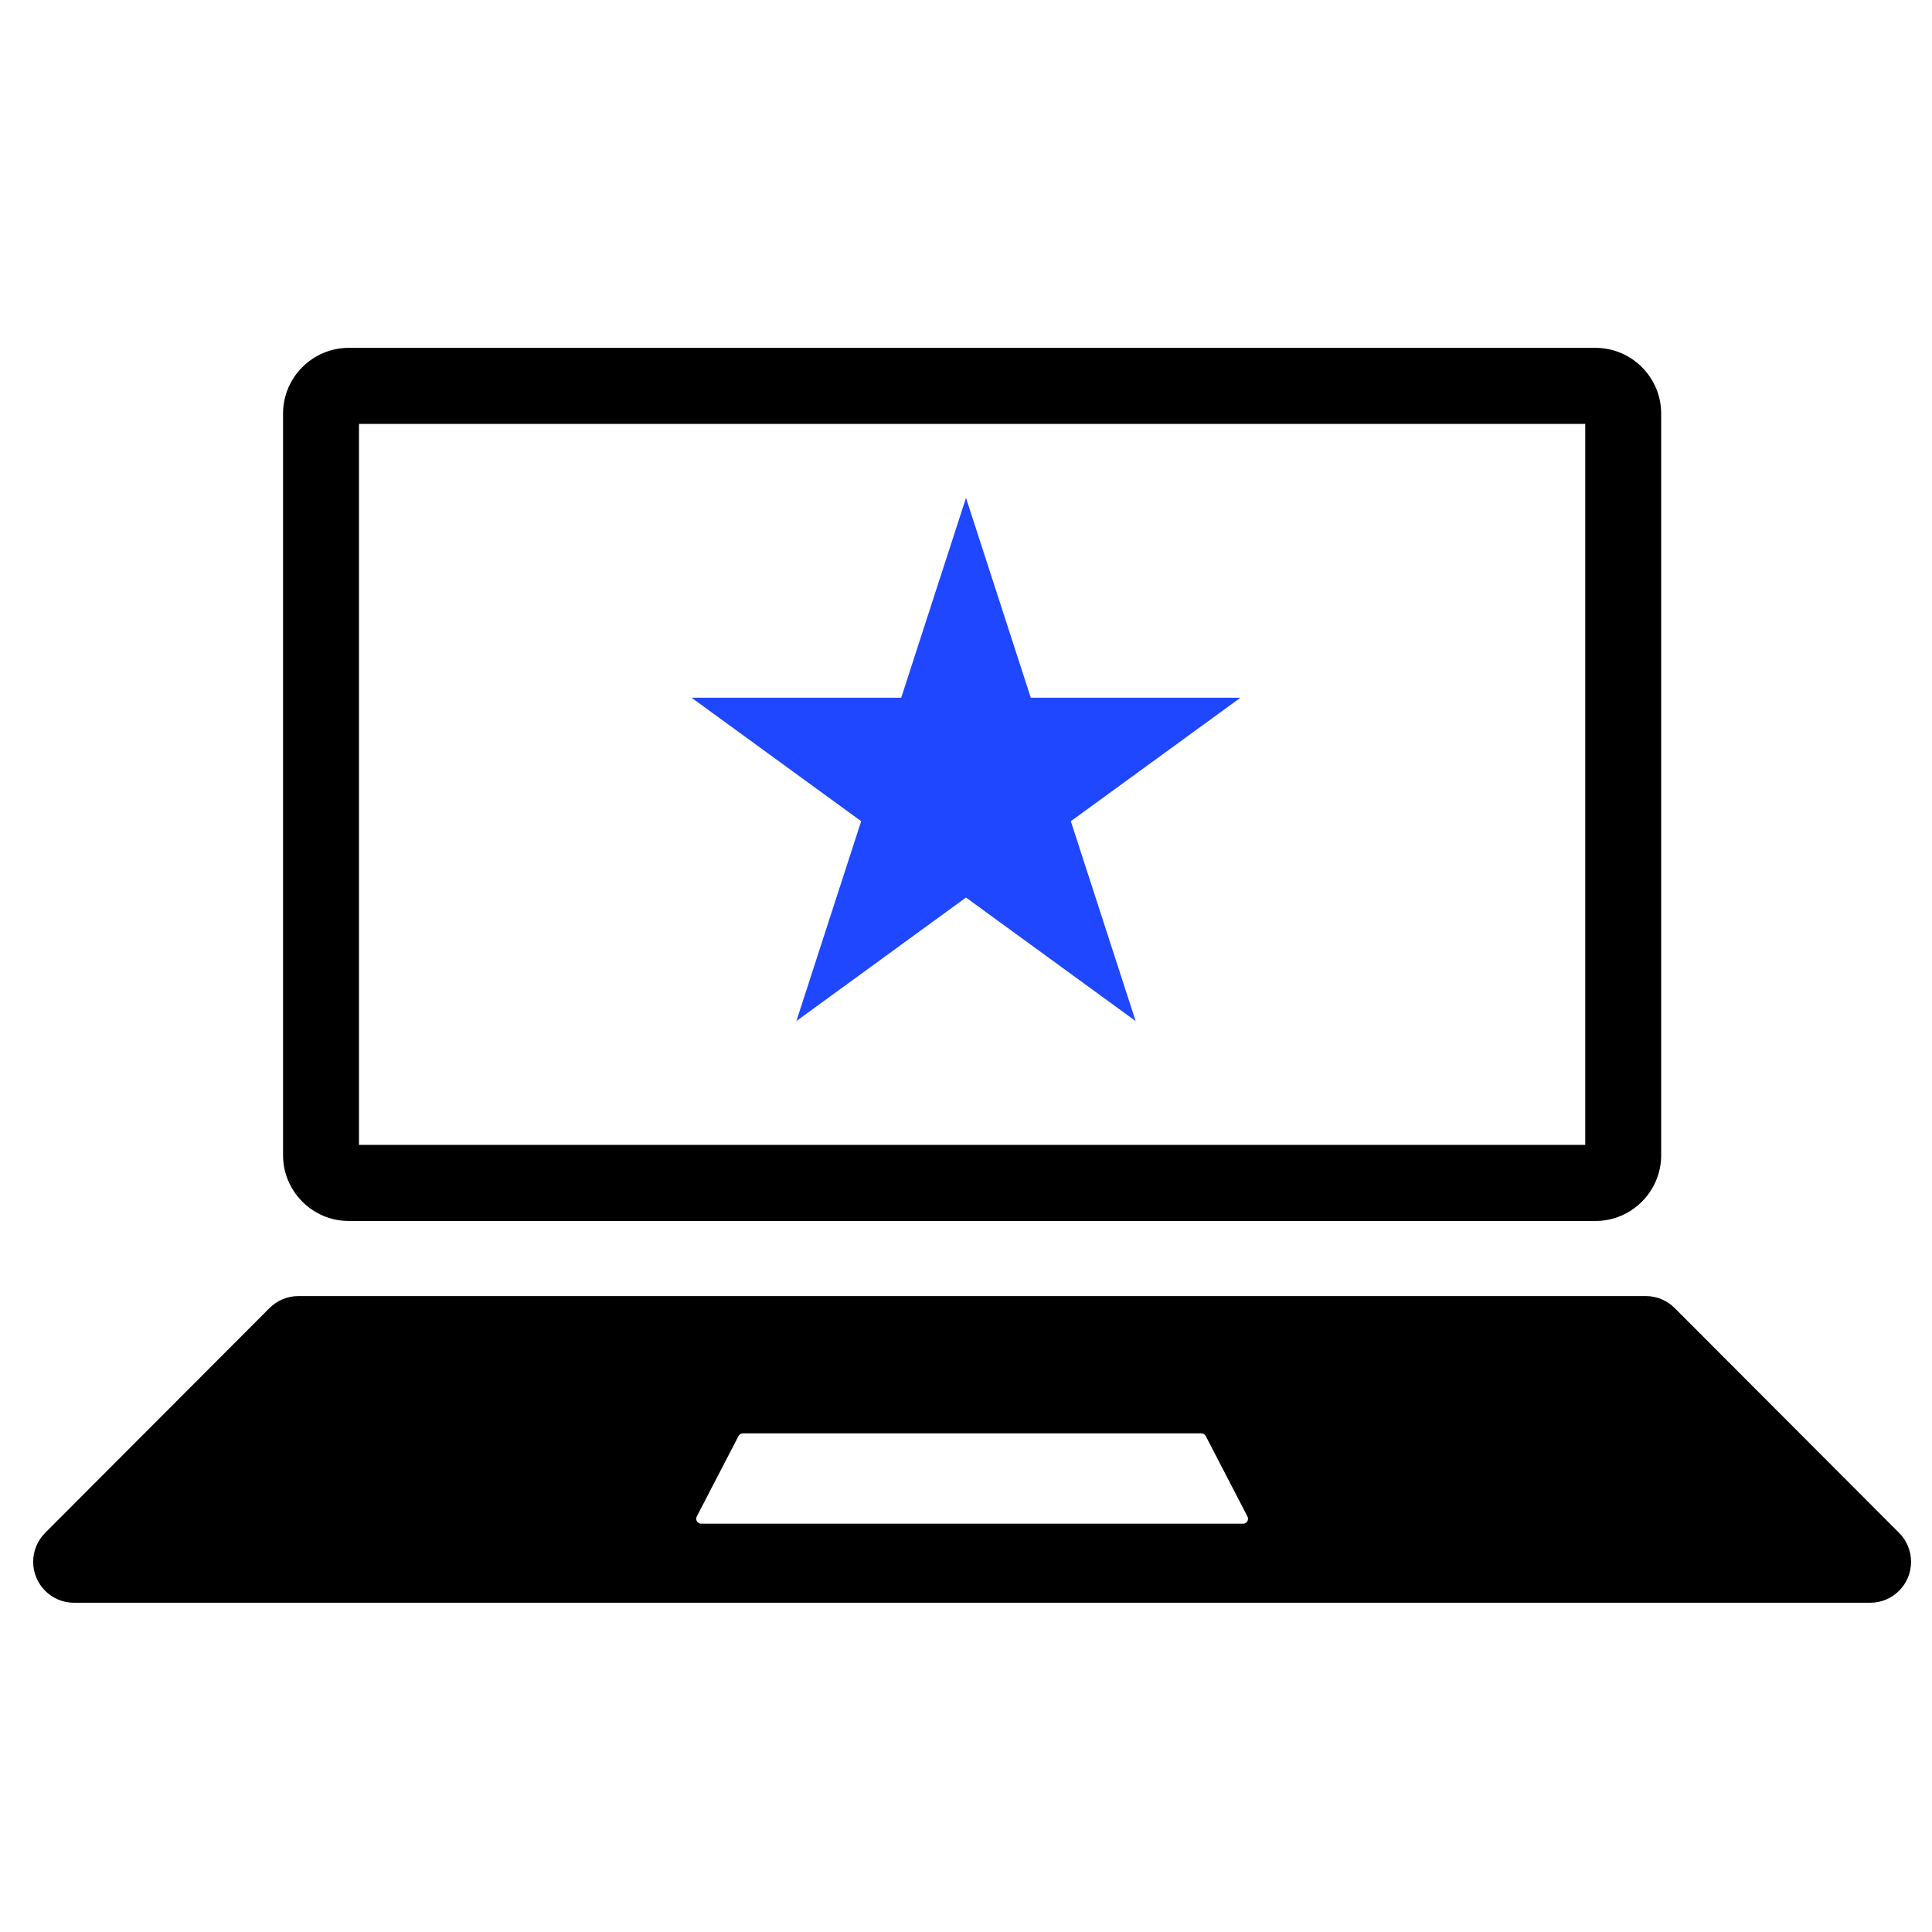
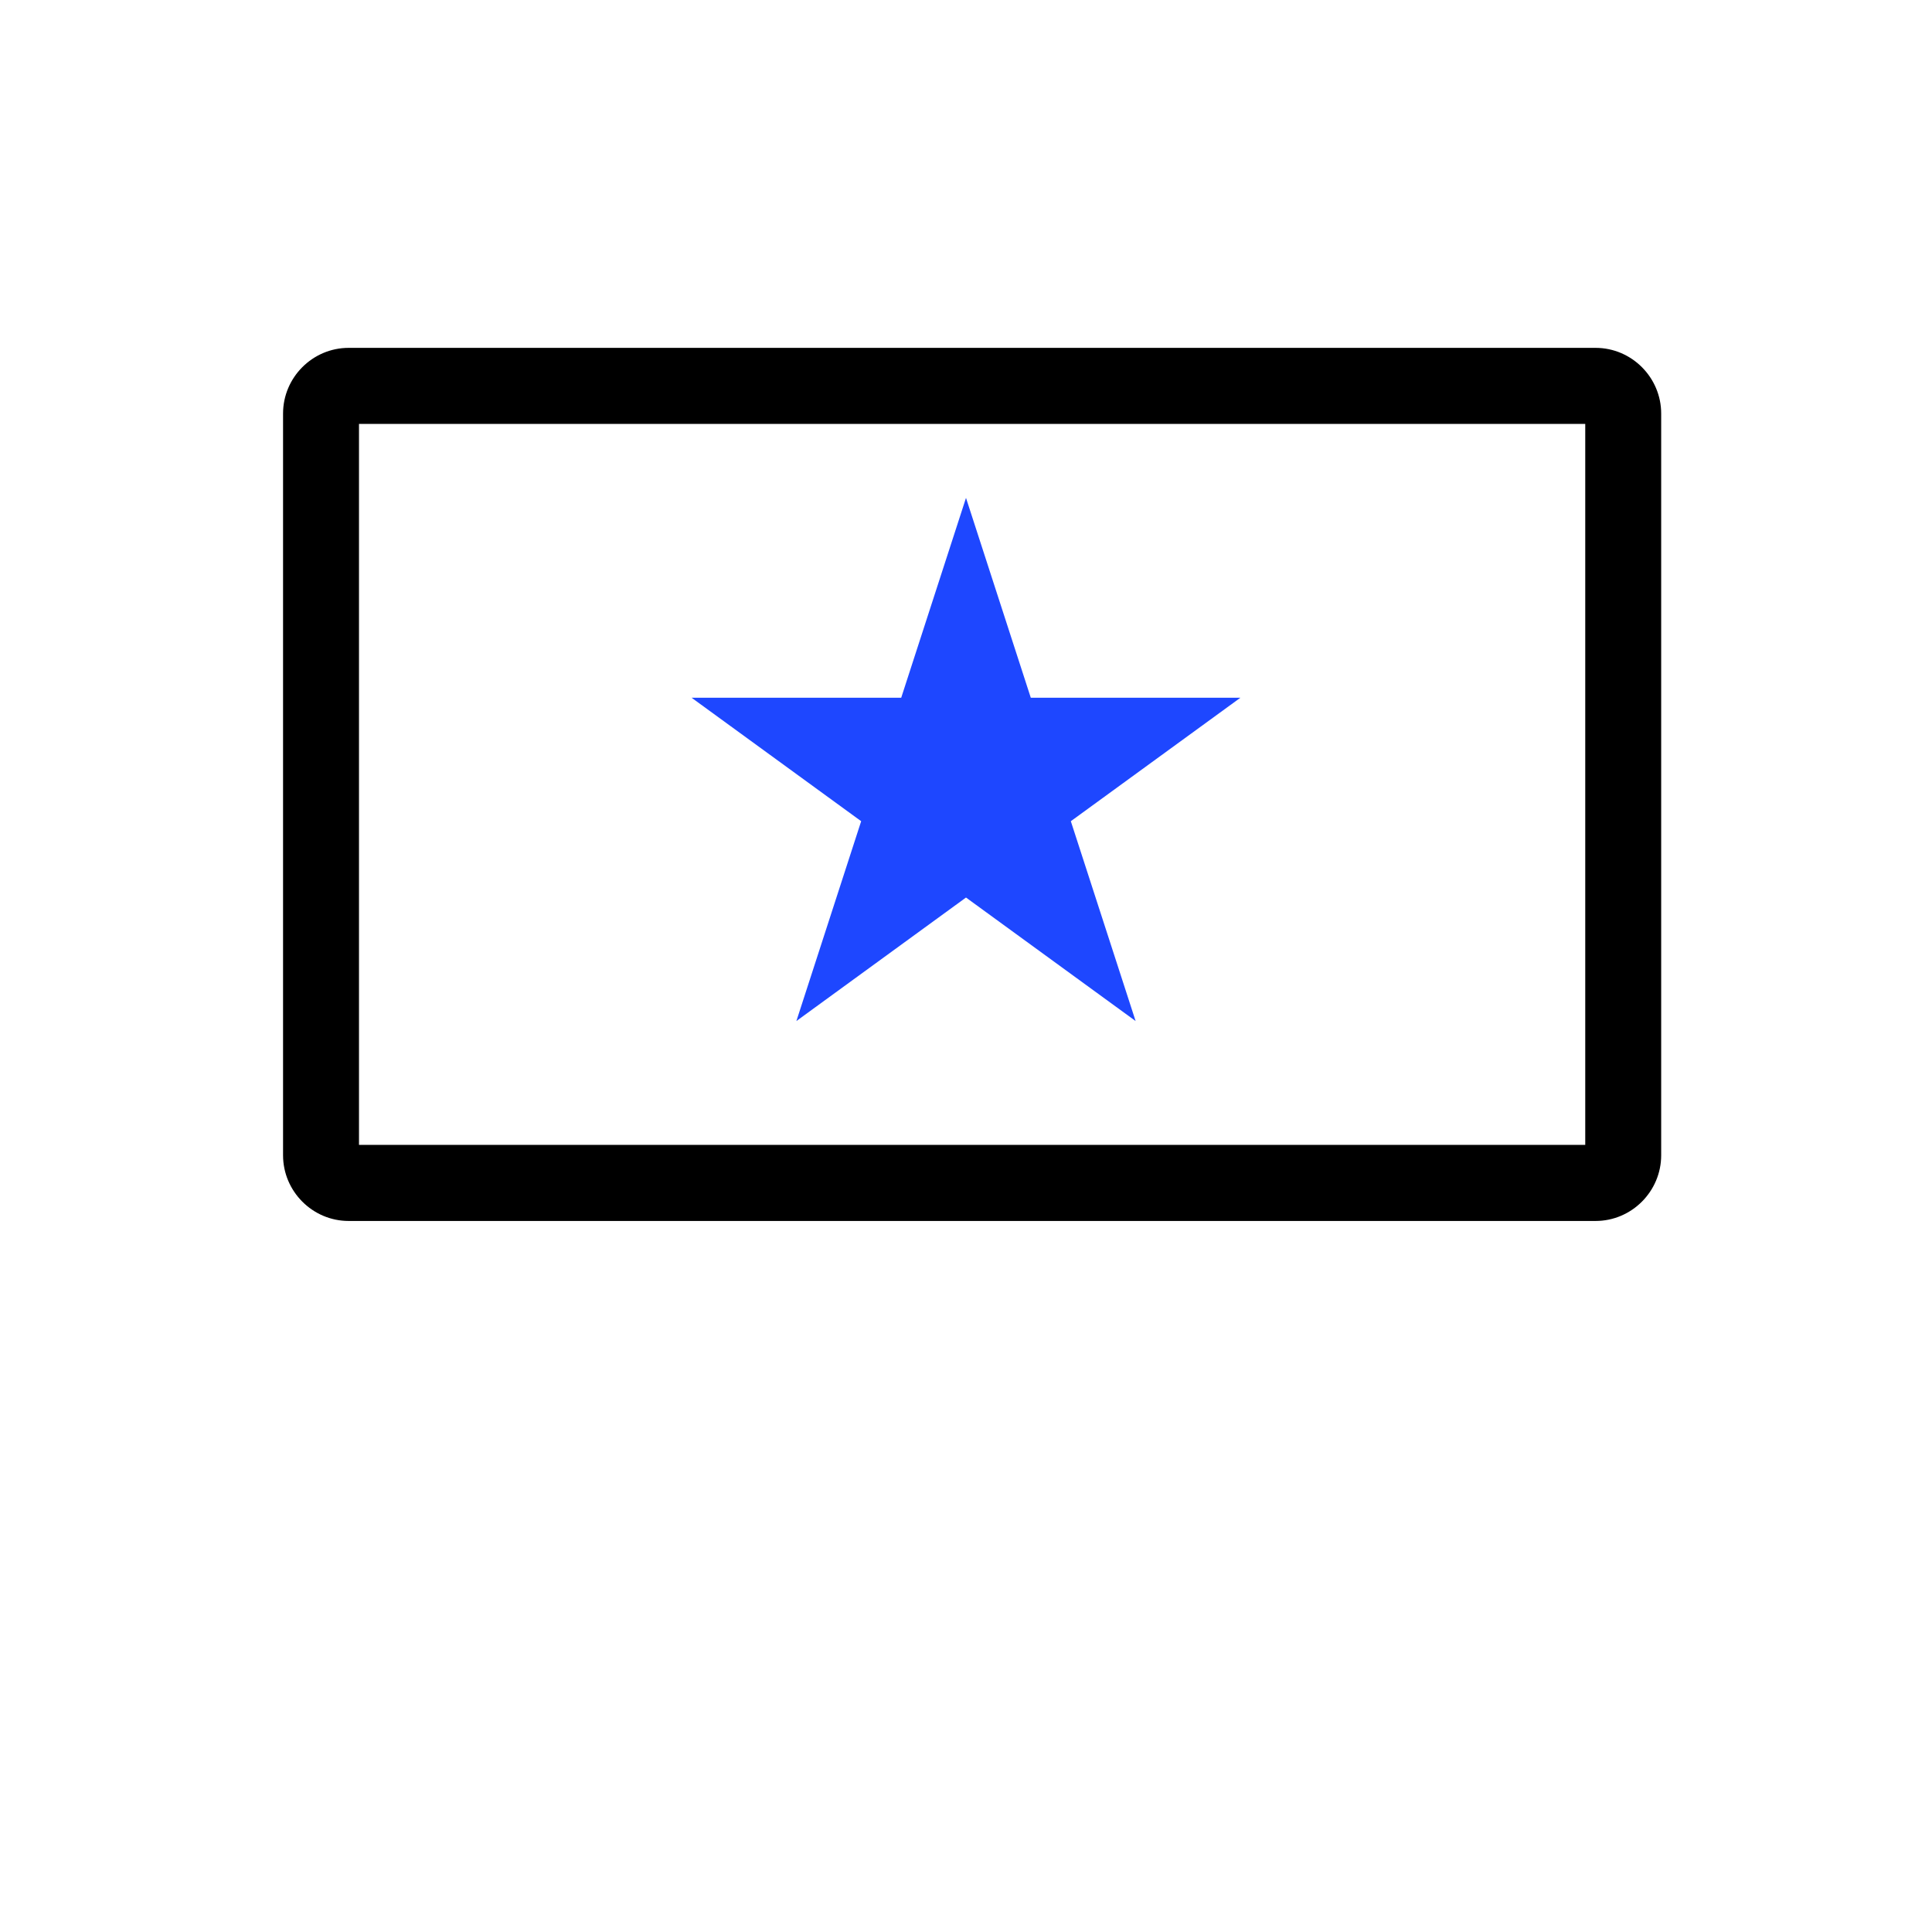
<svg xmlns="http://www.w3.org/2000/svg" version="1.1" width="1000" height="1000">
  <rect width="100%" height="100%" fill="#333333" stroke="none" />
  <g clip-path="url(#SvgjsClipPath1256)">
    <rect width="1000" height="1000" fill="#ffffff" />
    <g transform="matrix(2,0,0,2,0,0)">
      <svg version="1.1" width="500" height="500">
        <svg width="500" zoomAndPan="magnify" viewBox="0 0 375 375" height="500" preserveAspectRatio="xMidYMid meet" version="1.0">
          <defs>
            <clipPath id="764149caa1">
              <path d="M 6.438 251 L 370.938 251 L 370.938 311.094 L 6.438 311.094 Z M 6.438 251 " clip-rule="nonzero" />
            </clipPath>
            <clipPath id="073a185633">
              <path d="M 54 67.434 L 323 67.434 L 323 237 L 54 237 Z M 54 67.434 " clip-rule="nonzero" />
            </clipPath>
            <clipPath id="c98caab3ba">
              <path d="M 134.23 96.637 L 240.93 96.637 L 240.93 198.184 L 134.23 198.184 Z M 134.23 96.637 " clip-rule="nonzero" />
            </clipPath>
            <clipPath id="d48e869131">
              <path d="M 187.5 96.637 L 200.074 135.426 L 240.77 135.426 L 207.848 159.395 L 220.422 198.184 L 187.5 174.211 L 154.578 198.184 L 167.152 159.395 L 134.23 135.426 L 174.926 135.426 Z M 187.5 96.637 " clip-rule="nonzero" />
            </clipPath>
            <clipPath id="f00b8b40f3">
              <path d="M 0.23 0.637 L 106.93 0.637 L 106.93 102.184 L 0.23 102.184 Z M 0.23 0.637 " clip-rule="nonzero" />
            </clipPath>
            <clipPath id="e8030f6bb7">
-               <path d="M 53.5 0.637 L 66.074 39.426 L 106.77 39.426 L 73.848 63.395 L 86.422 102.184 L 53.5 78.211 L 20.578 102.184 L 33.152 63.395 L 0.23 39.426 L 40.926 39.426 Z M 53.5 0.637 " clip-rule="nonzero" />
+               <path d="M 53.5 0.637 L 66.074 39.426 L 106.77 39.426 L 86.422 102.184 L 53.5 78.211 L 20.578 102.184 L 33.152 63.395 L 0.23 39.426 L 40.926 39.426 Z M 53.5 0.637 " clip-rule="nonzero" />
            </clipPath>
            <clipPath id="9bec067391">
              <rect x="0" width="107" y="0" height="103" />
            </clipPath>
            <clipPath id="SvgjsClipPath1256">
              <rect width="1000" height="1000" x="0" y="0" rx="0" ry="0" />
            </clipPath>
          </defs>
          <rect x="-37.5" width="450" fill="#ffffff" y="-37.5" height="450" fill-opacity="1" />
          <rect x="-37.5" width="450" fill="#ffffff" y="-37.5" height="450" fill-opacity="1" />
          <g clip-path="url(#764149caa1)">
-             <path fill="#000000" d="M 241.273 295.754 L 136.102 295.754 C 135.375 295.754 134.914 294.992 135.246 294.348 L 143.34 278.734 C 143.508 278.414 143.836 278.215 144.195 278.215 L 233.18 278.215 C 233.539 278.215 233.867 278.414 234.035 278.734 L 242.129 294.348 C 242.461 294.992 242 295.754 241.273 295.754 Z M 368.613 297.527 L 325.059 253.895 C 323.57 252.402 321.555 251.566 319.453 251.566 L 57.922 251.566 C 55.82 251.566 53.801 252.402 52.312 253.895 L 8.762 297.527 C 7.273 299.02 6.438 301.039 6.438 303.148 C 6.438 307.535 9.988 311.094 14.367 311.094 L 363.008 311.094 C 367.387 311.094 370.938 307.535 370.938 303.148 C 370.938 301.039 370.102 299.02 368.613 297.527 " fill-opacity="1" fill-rule="nonzero" />
-           </g>
+             </g>
          <g clip-path="url(#073a185633)">
            <path fill="#000000" d="M 309.703 67.52 L 67.672 67.52 C 60.672 67.52 54.941 73.258 54.941 80.273 L 54.941 224.234 C 54.941 231.246 60.672 236.988 67.672 236.988 L 309.703 236.988 C 316.703 236.988 322.434 231.246 322.434 224.234 L 322.434 80.273 C 322.434 73.258 316.703 67.52 309.703 67.52 Z M 307.695 82.281 L 307.695 222.223 L 69.68 222.223 L 69.68 82.281 L 307.695 82.281 " fill-opacity="1" fill-rule="nonzero" />
          </g>
          <g clip-path="url(#c98caab3ba)">
            <g clip-path="url(#d48e869131)">
              <g transform="matrix(1, 0, 0, 1, 134, 96)">
                <g clip-path="url(#9bec067391)">
                  <g clip-path="url(#f00b8b40f3)">
                    <g clip-path="url(#e8030f6bb7)">
                      <path fill="#1e47ff" d="M 0.23 0.637 L 106.93 0.637 L 106.93 102.184 L 0.23 102.184 Z M 0.23 0.637 " fill-opacity="1" fill-rule="nonzero" />
                    </g>
                  </g>
                </g>
              </g>
            </g>
          </g>
        </svg>
      </svg>
    </g>
  </g>
</svg>